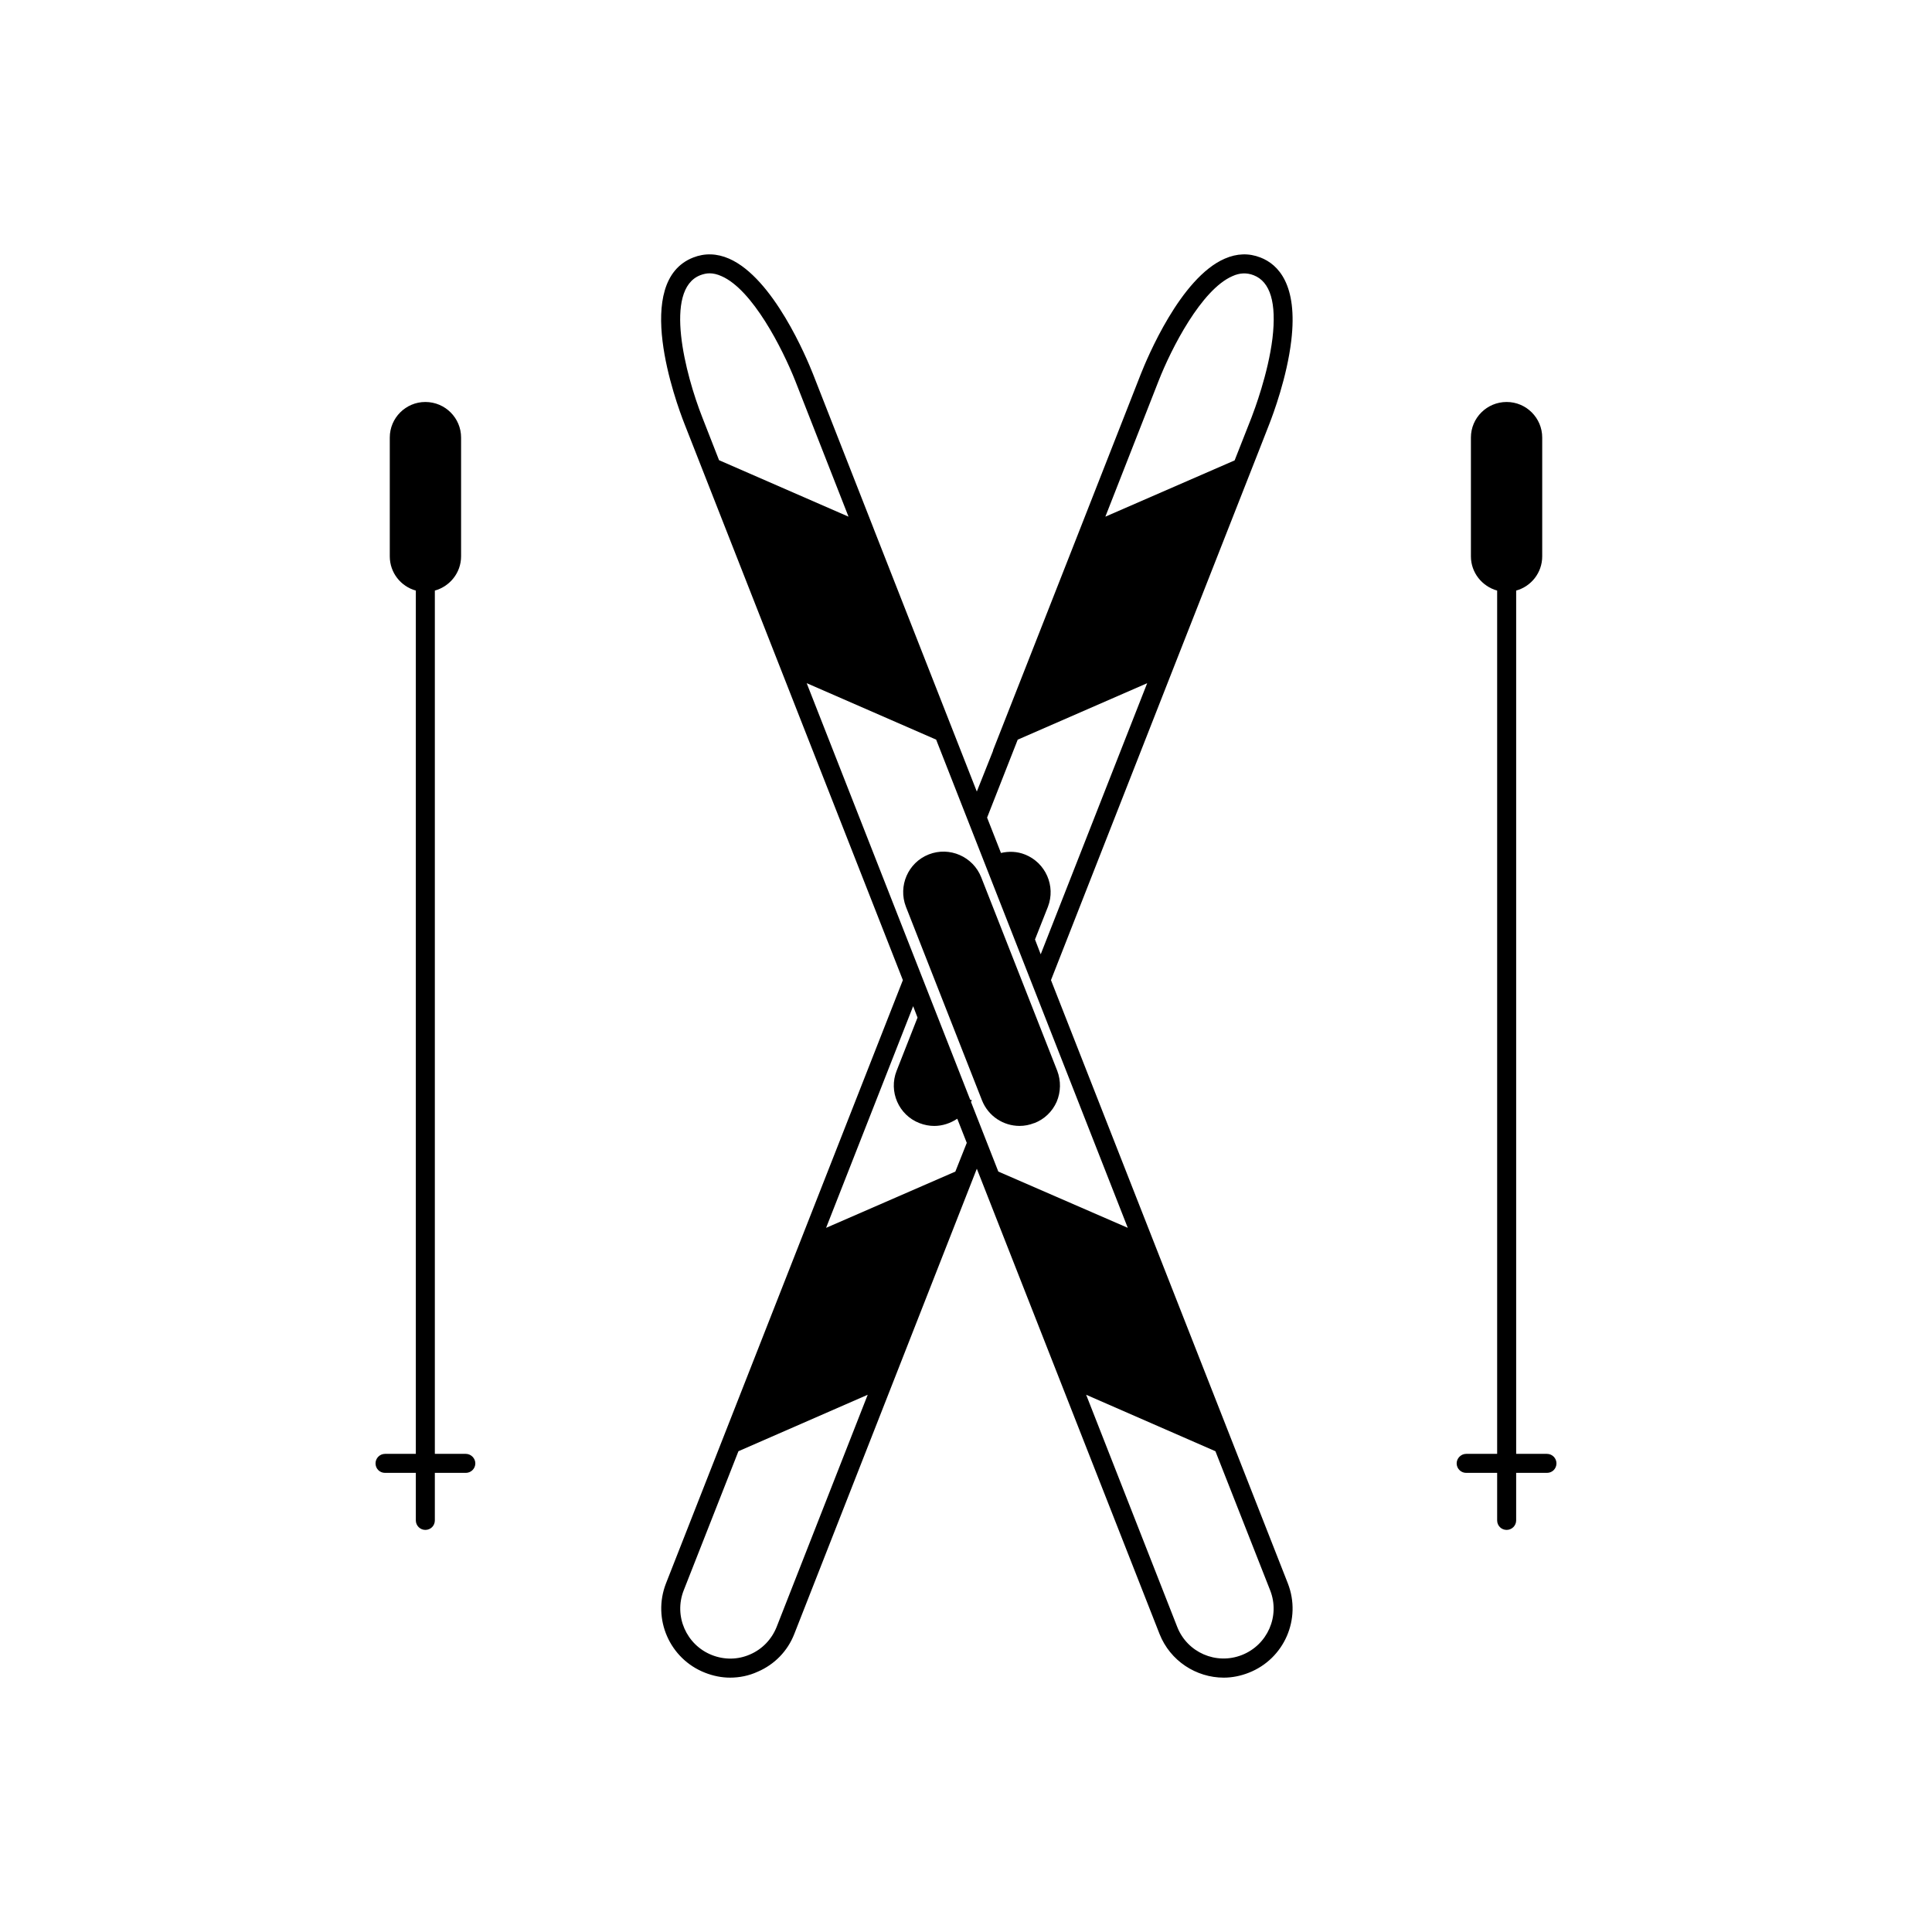
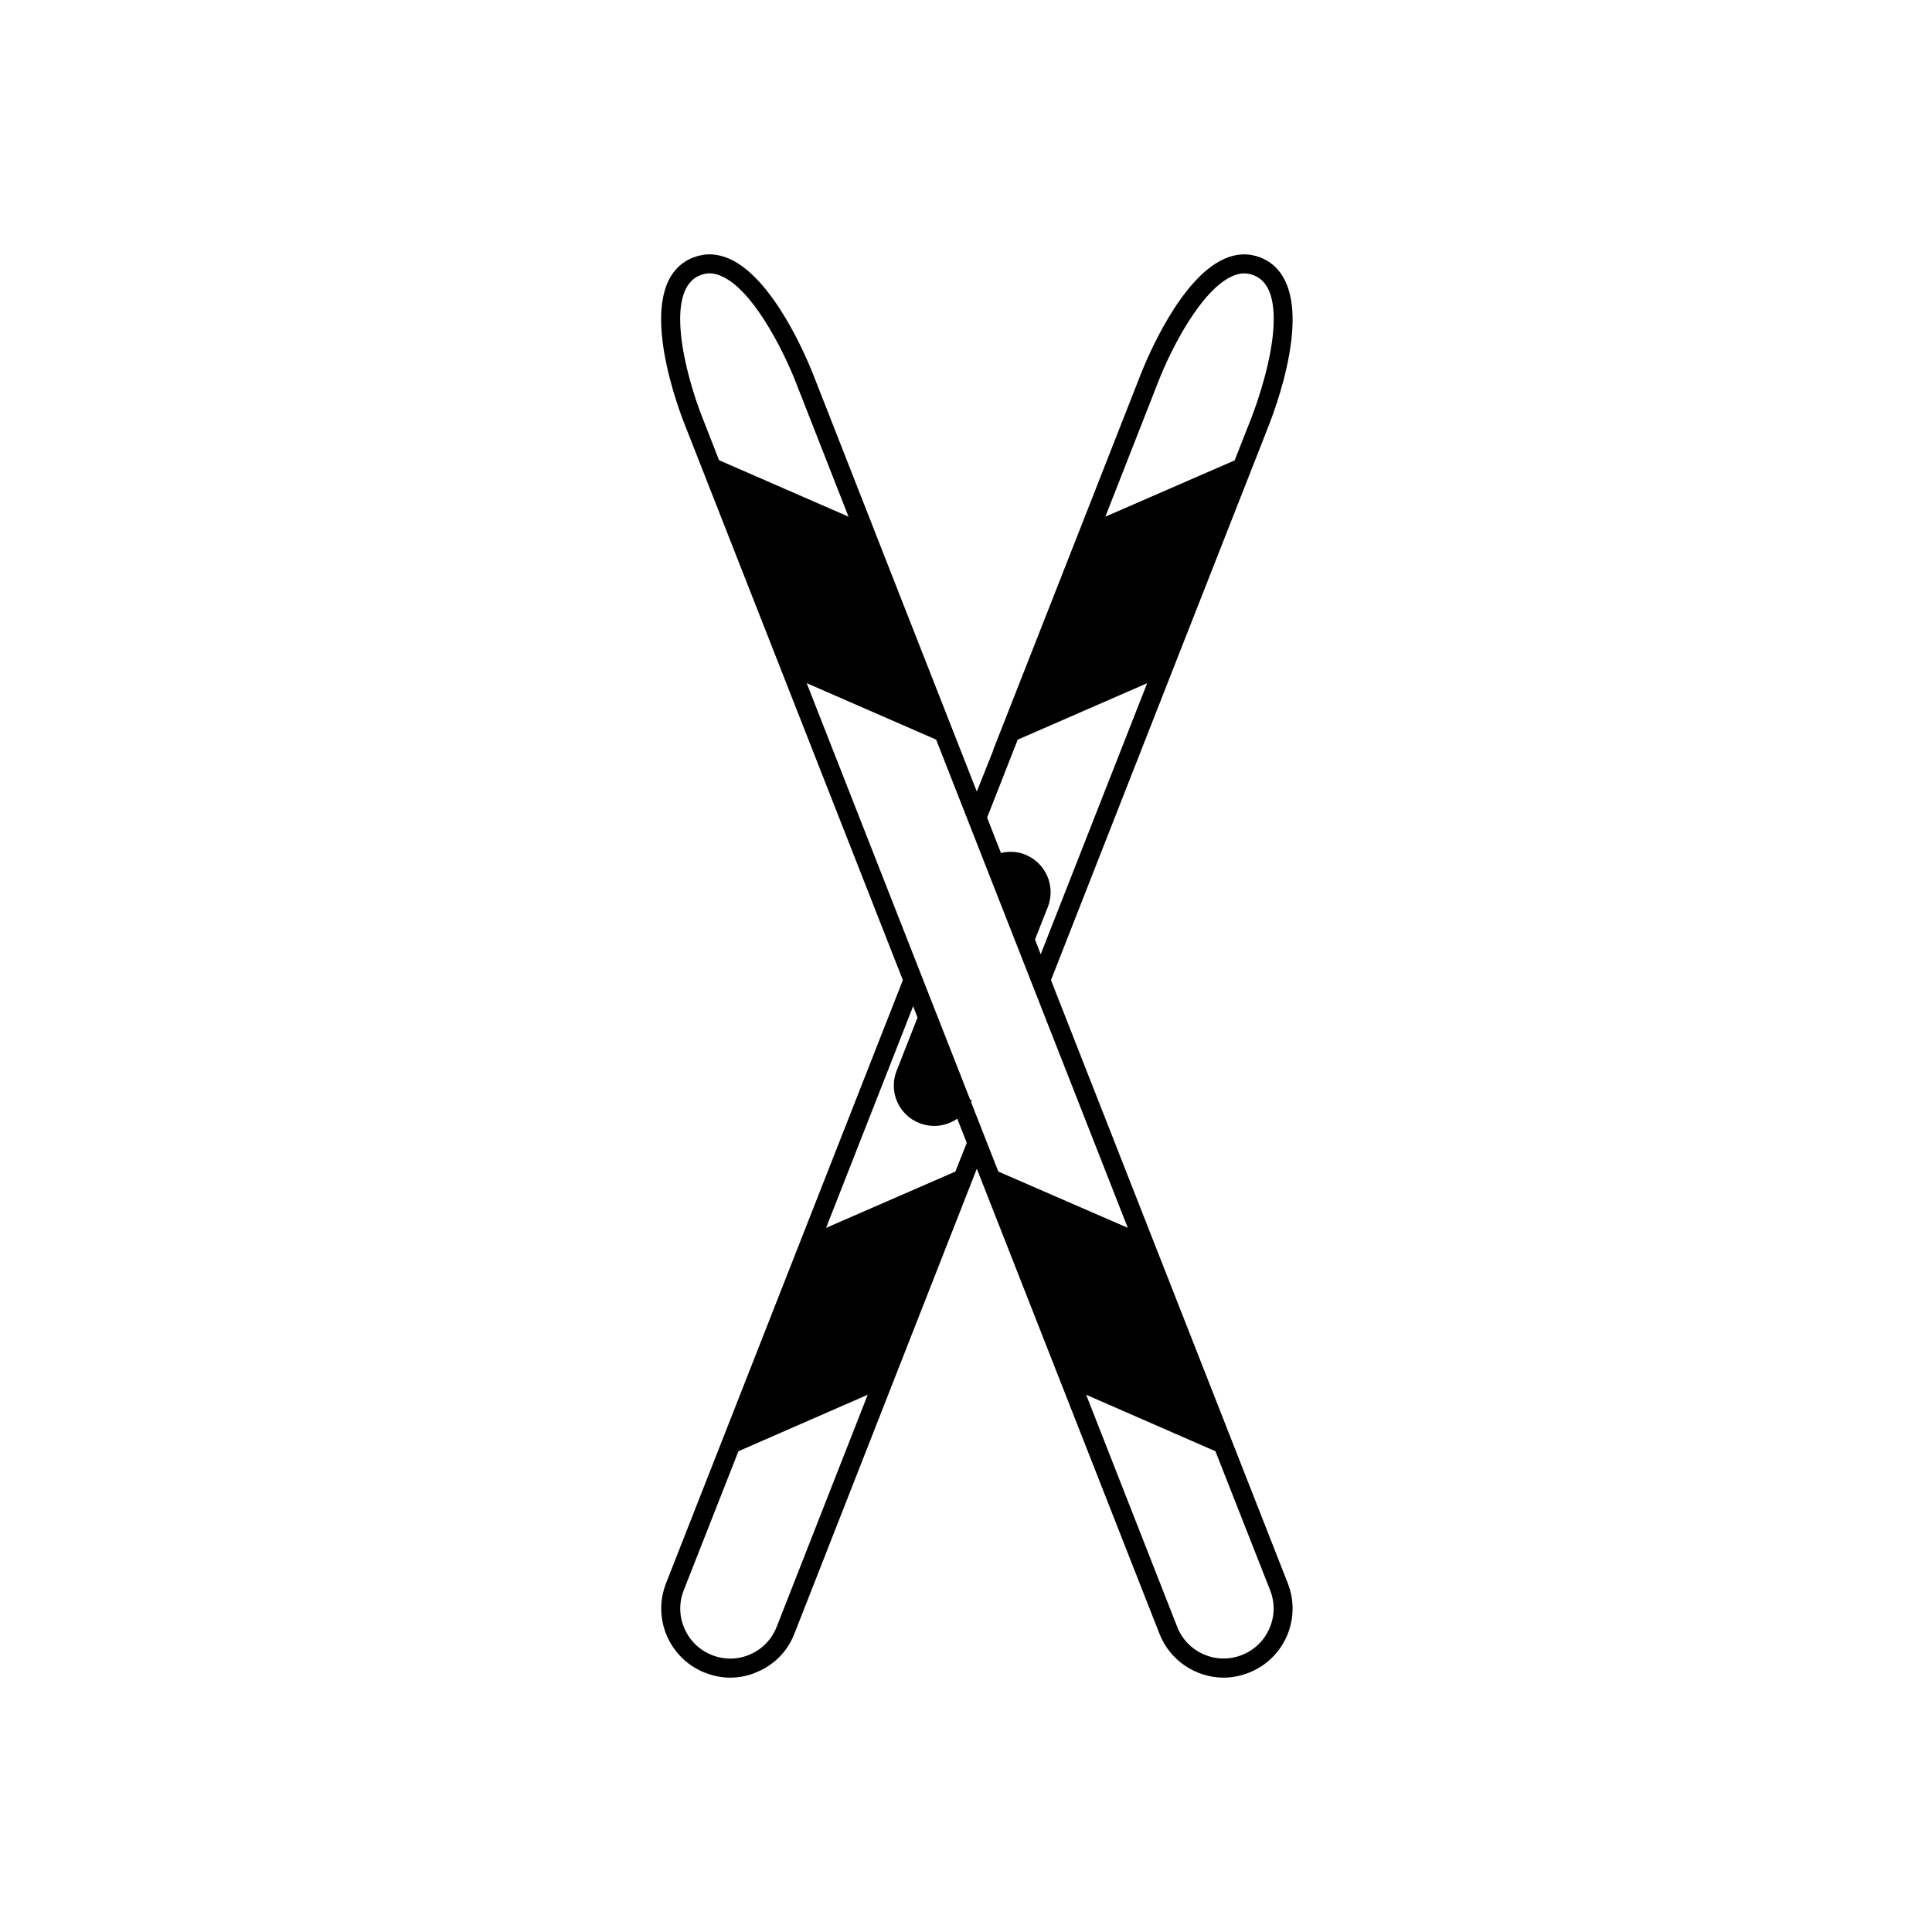
<svg xmlns="http://www.w3.org/2000/svg" fill="#000000" width="800px" height="800px" version="1.1" viewBox="144 144 512 512">
  <g>
-     <path d="m267.45 529.29h-8.211v-228.78c3.981-1.109 6.953-4.734 6.953-9.07v-31.488c0-5.188-4.231-9.422-9.473-9.422-5.188 0-9.422 4.231-9.422 9.422v31.488c0 4.332 2.922 7.961 6.902 9.07v228.78h-8.16c-1.41 0-2.519 1.16-2.519 2.519 0 1.41 1.109 2.519 2.519 2.519h8.16v12.594c0 1.41 1.16 2.519 2.519 2.519 1.41 0 2.519-1.109 2.519-2.519v-12.594h8.211c1.359 0 2.519-1.109 2.519-2.519 0-1.363-1.16-2.519-2.519-2.519z" />
-     <path d="m424.18 427.77-20.152-51.289c-2.168-5.492-8.414-8.211-13.906-6.047-5.492 2.168-8.16 8.363-6.047 13.855l20.152 51.289c1.664 4.231 5.691 6.801 9.977 6.801 1.309 0 2.621-0.254 3.879-0.754h0.051c2.621-1.008 4.734-3.023 5.894-5.644 1.109-2.617 1.16-5.539 0.152-8.211z" />
    <path d="m472.65 531.41-23.227-59.148-26.902-68.52 31.992-81.516 23.227-59.098 2.621-6.699c1.059-2.719 4.684-12.395 5.844-22.168 1.762-14.863-3.477-20.203-8.16-22.016-3.078-1.207-6.25-1.105-9.477 0.305-11.738 5.09-20.555 26.348-22.219 30.531l-15.973 40.707-23.227 59.098h0.051l-4.332 10.883-27.207-69.324-0.25-0.656-15.969-40.707c-1.664-4.184-10.48-25.391-22.219-30.531-3.223-1.41-6.449-1.512-9.523-0.301-16.172 6.348-4.734 37.938-2.266 44.184l57.836 147.31-62.773 159.86c-3.676 9.422 0.957 20 10.328 23.68 2.168 0.855 4.434 1.309 6.648 1.309 2.519 0 4.988-0.504 7.305-1.562 4.484-1.914 7.961-5.492 9.723-10.027l25.996-66.25 22.371-57.031 22.32 56.832 26.098 66.453c2.82 7.152 9.723 11.586 17.027 11.586 2.215 0 4.484-0.453 6.648-1.309 9.371-3.676 14.004-14.258 10.328-23.68zm-21.613-286.46c3.375-8.617 11.336-24.184 19.547-27.762 1.965-0.906 3.828-0.957 5.644-0.25 4.434 1.711 6.098 7.356 4.988 16.727-1.16 9.422-4.836 19.094-5.543 20.957l-4.484 11.387-34.258 14.914zm-37.332 95.07 34.309-14.965-28.215 71.844-1.512-3.93 3.426-8.664c2.117-5.492-0.605-11.688-6.098-13.855-2.016-0.805-4.231-0.906-6.348-0.402l-3.676-9.371zm-83.582-85.398c-4.484-11.387-10.328-33.855-0.555-37.684 0.805-0.301 1.613-0.504 2.469-0.504 1.008 0 2.066 0.25 3.176 0.754 8.211 3.578 16.121 19.145 19.547 27.762l14.105 35.973-34.309-14.965zm19.699 320.52c-1.309 3.273-3.777 5.894-7.055 7.305-3.223 1.414-6.801 1.465-10.125 0.152-6.75-2.672-10.125-10.328-7.457-17.129l14.508-36.879 34.258-14.965zm47.355-120.66-34.258 14.914 23.074-58.746 1.16 3.023-5.543 14.105c-2.168 5.492 0.555 11.738 6.047 13.855 1.309 0.504 2.621 0.754 3.93 0.754 2.168 0 4.281-0.707 6.098-1.914l2.519 6.398zm4.133-18.492c0.102-0.152 0.203-0.25 0.25-0.402l-0.453-0.152-43.328-110.39 34.309 14.965 50.785 129.38-34.309-14.914zm71.793 146.61c-6.801 2.672-14.461-0.656-17.129-7.457l-24.133-61.516 34.258 14.965 14.512 36.879c2.668 6.801-0.707 14.461-7.508 17.129z" />
-     <path d="m553.96 529.29h-8.16v-228.78c3.981-1.109 6.902-4.734 6.902-9.07v-31.488c0-5.188-4.231-9.422-9.422-9.422-5.238 0-9.473 4.231-9.473 9.422v31.488c0 4.332 2.973 7.961 6.953 9.07v228.78h-8.211c-1.359 0-2.519 1.16-2.519 2.519 0 1.41 1.16 2.519 2.519 2.519h8.211v12.594c0 1.41 1.109 2.519 2.519 2.519 1.359 0 2.519-1.109 2.519-2.519v-12.594h8.16c1.41 0 2.519-1.109 2.519-2.519 0-1.363-1.105-2.519-2.519-2.519z" />
  </g>
</svg>